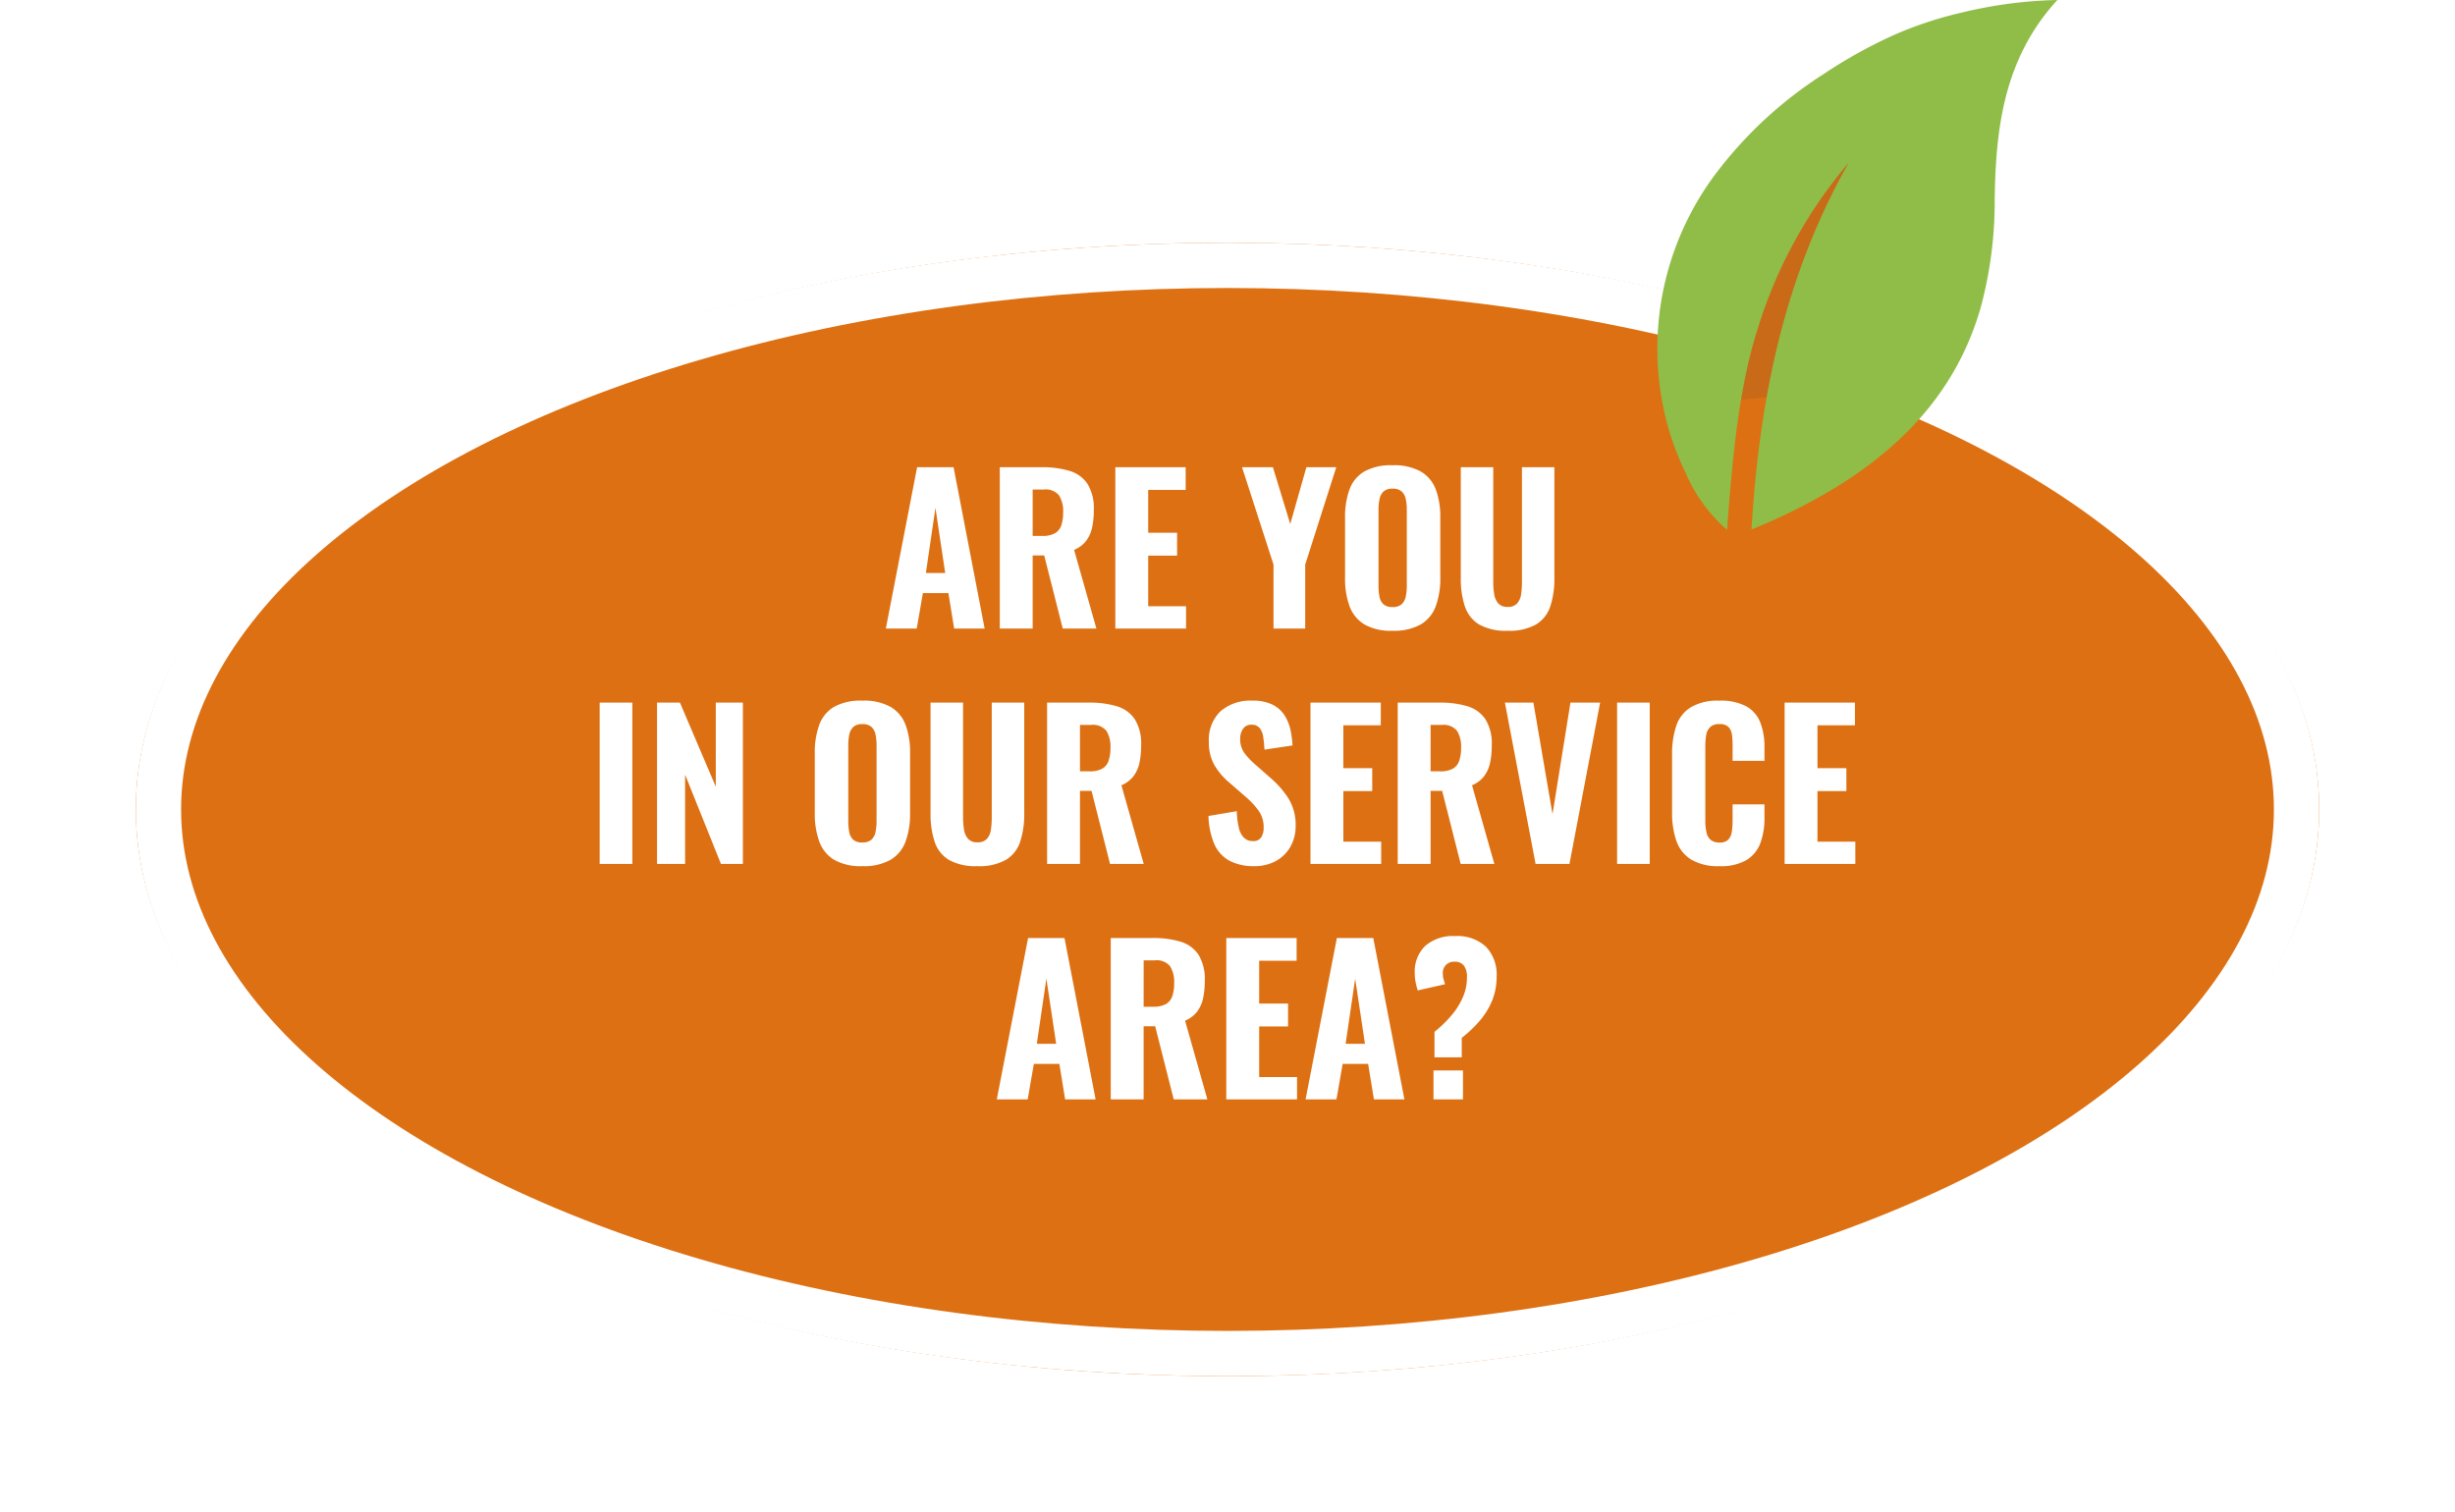
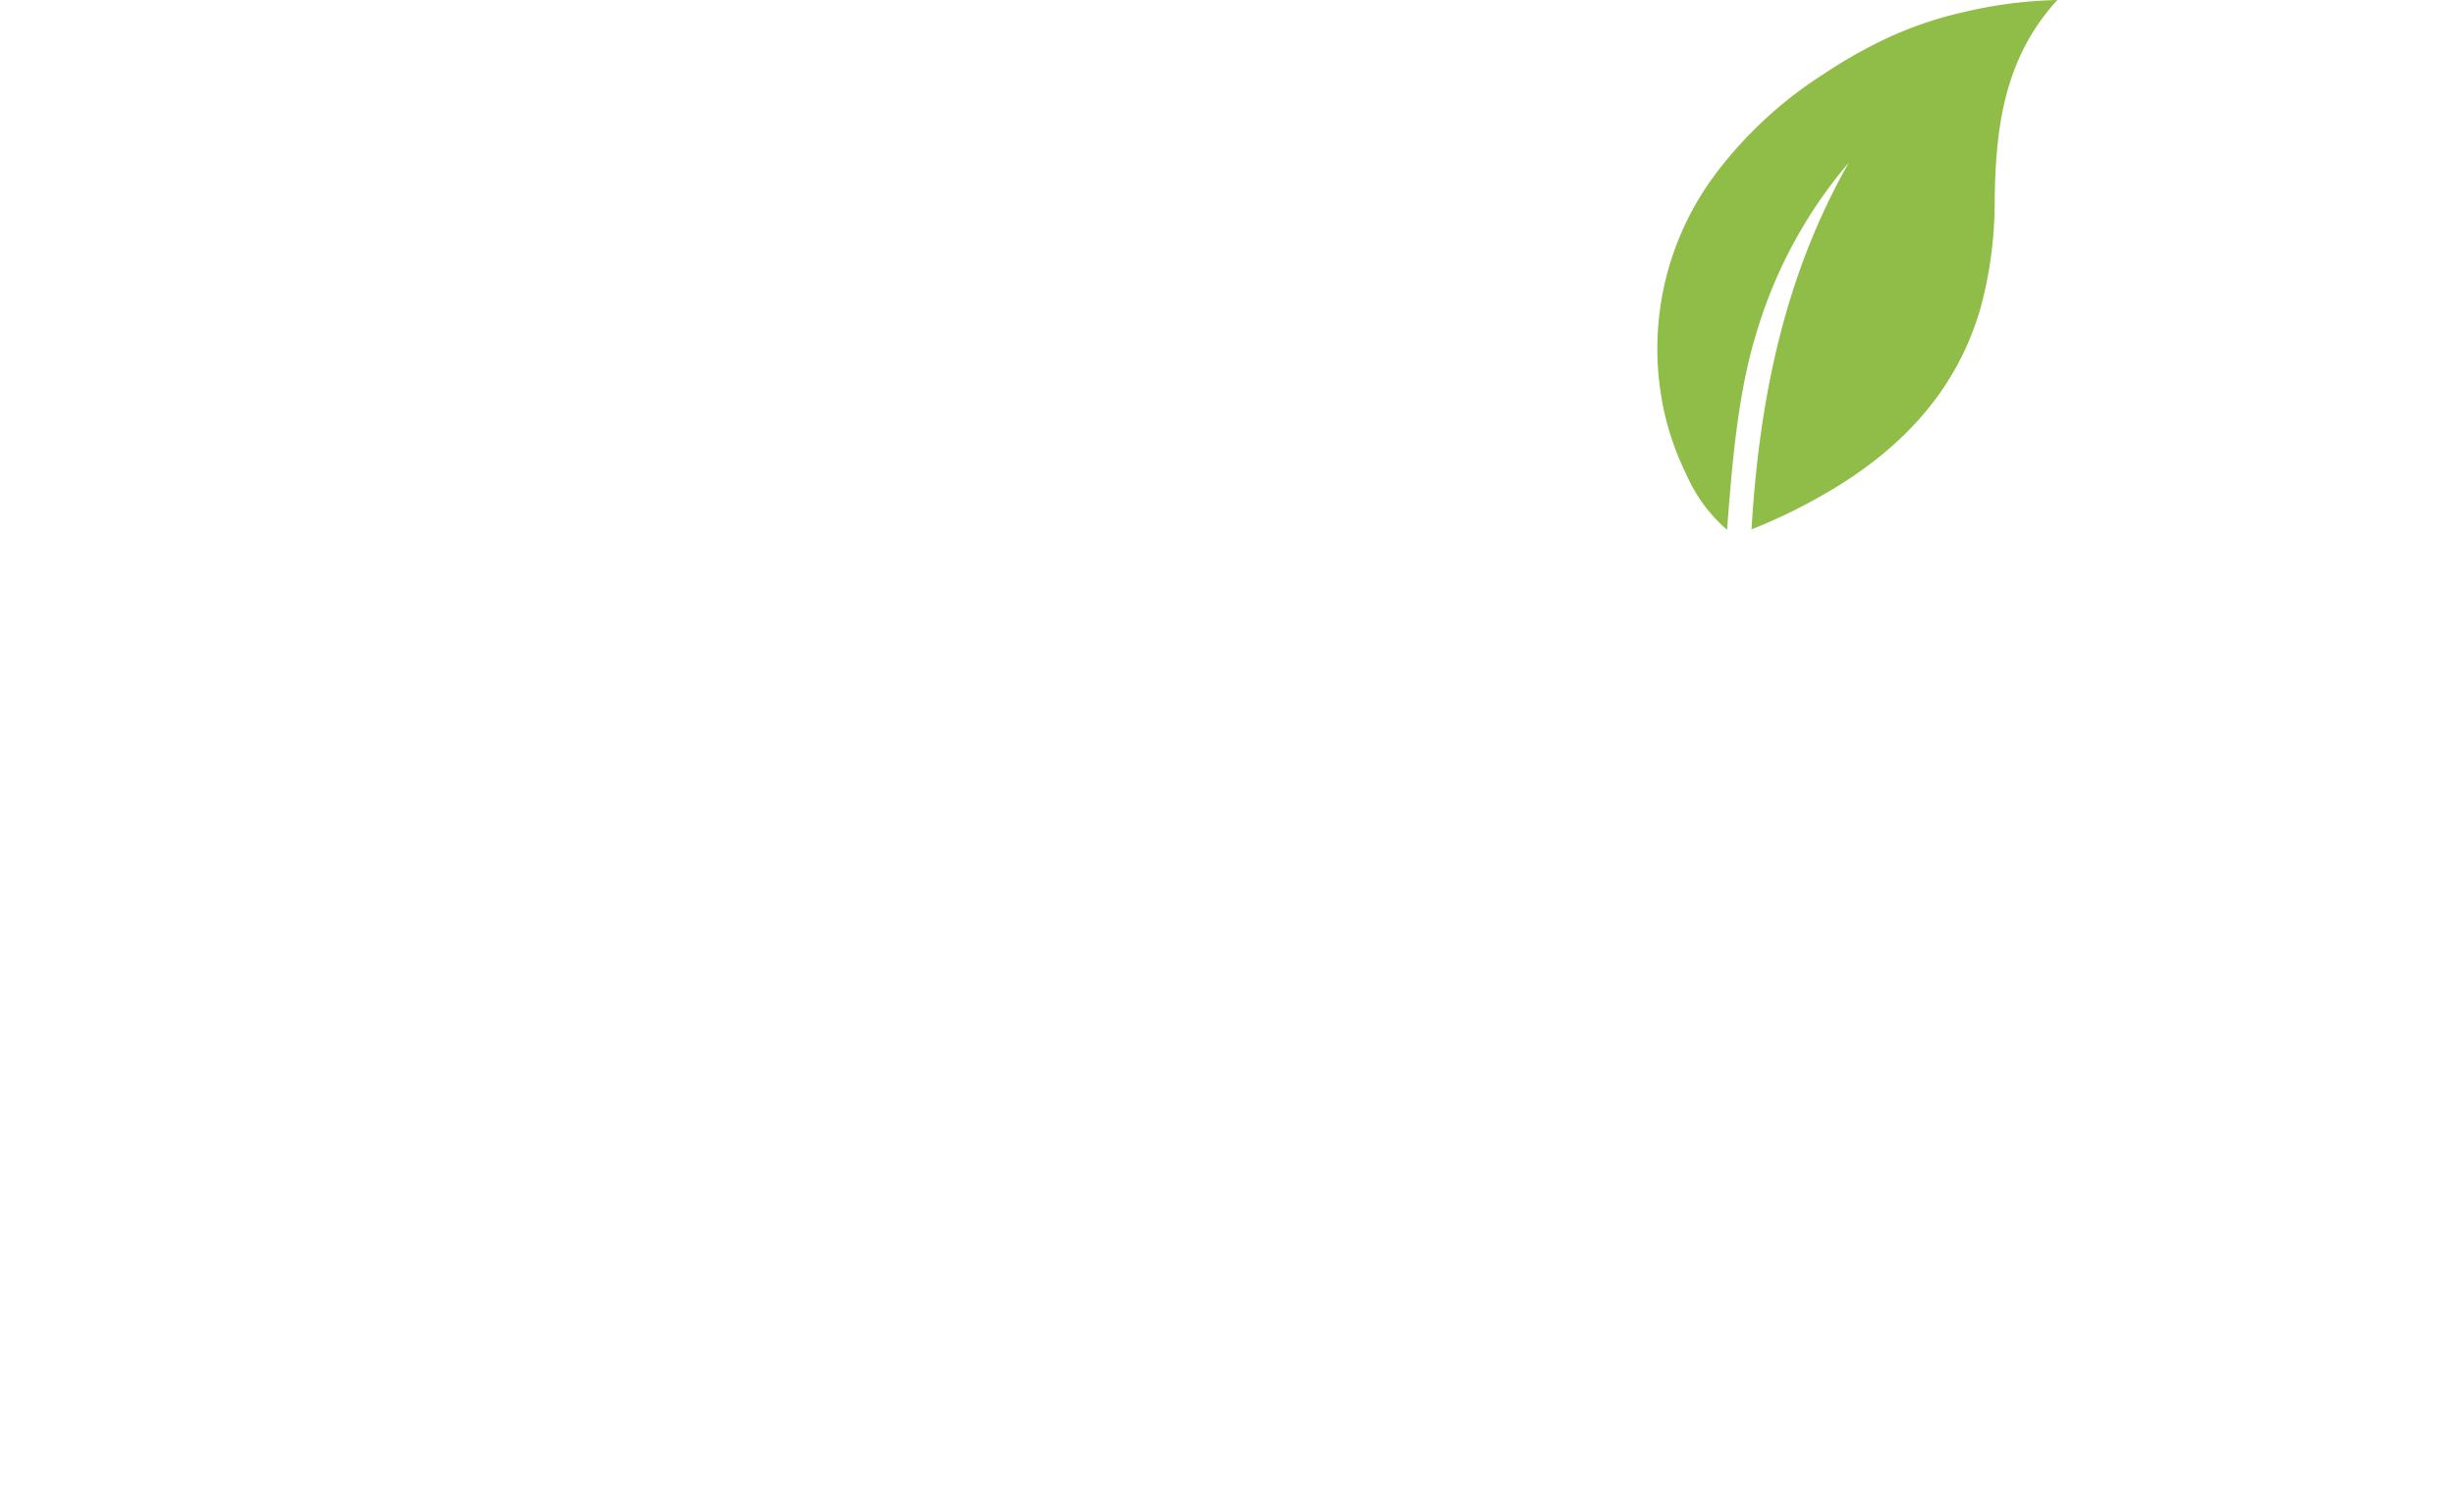
<svg xmlns="http://www.w3.org/2000/svg" width="271.107" height="167" viewBox="0 0 271.107 167">
  <defs>
    <filter id="Ellipse_1" x="0" y="11.81" width="271.107" height="155.19" filterUnits="userSpaceOnUse">
      <feOffset dy="3" input="SourceAlpha" />
      <feGaussianBlur stdDeviation="5" result="blur" />
      <feFlood flood-opacity="0.161" />
      <feComposite operator="in" in2="blur" />
      <feComposite in="SourceGraphic" />
    </filter>
  </defs>
  <g id="img-are-you-in-our-service-area-r1" transform="translate(15)">
    <g transform="matrix(1, 0, 0, 1, -15, 0)" filter="url(#Ellipse_1)">
      <g id="Ellipse_1-2" data-name="Ellipse 1" transform="translate(15 23.81)" fill="#dd7012" stroke="#fff" stroke-width="5">
-         <ellipse cx="120.554" cy="62.595" rx="120.554" ry="62.595" stroke="none" />
-         <ellipse cx="120.554" cy="62.595" rx="118.054" ry="60.095" fill="none" />
-       </g>
+         </g>
    </g>
-     <path id="Path_21" data-name="Path 21" d="M-40.029,0l3.454-17.82h4.026L-29.117,0h-3.366l-.638-3.916h-2.816L-36.619,0Zm4.422-6.138h2.134l-1.078-7.194ZM-27.445,0V-17.82h4.62a10.322,10.322,0,0,1,3.091.407,3.606,3.606,0,0,1,1.98,1.441,5.091,5.091,0,0,1,.693,2.86,9.089,9.089,0,0,1-.187,1.947,3.758,3.758,0,0,1-.66,1.474,3.246,3.246,0,0,1-1.331,1L-16.775,0h-3.718l-2.046-8.074h-1.276V0Zm3.63-10.23h1.056a2.828,2.828,0,0,0,1.386-.286,1.566,1.566,0,0,0,.715-.869,4.305,4.305,0,0,0,.209-1.441,3.284,3.284,0,0,0-.451-1.881,1.915,1.915,0,0,0-1.683-.649h-1.232ZM-14.685,0V-17.82h7.766v2.508h-4.136v4.73h3.19v2.53h-3.19v5.588h4.18V0ZM2.783,0V-7.062L-.693-17.82h3.41l1.914,6.27,1.782-6.27h3.3L6.281-7.062V0ZM15.917.242a5.889,5.889,0,0,1-3.1-.7,3.916,3.916,0,0,1-1.639-2.013,8.873,8.873,0,0,1-.495-3.135v-6.644a8.781,8.781,0,0,1,.495-3.124,3.811,3.811,0,0,1,1.639-1.98,6.043,6.043,0,0,1,3.1-.682,6.076,6.076,0,0,1,3.135.693,3.854,3.854,0,0,1,1.65,1.98,8.69,8.69,0,0,1,.5,3.113V-5.61a8.873,8.873,0,0,1-.5,3.135,3.9,3.9,0,0,1-1.65,2.013A6,6,0,0,1,15.917.242Zm0-2.618A1.443,1.443,0,0,0,16.951-2.7a1.6,1.6,0,0,0,.44-.858,5.772,5.772,0,0,0,.11-1.155v-8.426a5.609,5.609,0,0,0-.11-1.144,1.6,1.6,0,0,0-.44-.847,1.443,1.443,0,0,0-1.034-.319,1.373,1.373,0,0,0-.99.319,1.6,1.6,0,0,0-.44.847,5.609,5.609,0,0,0-.11,1.144v8.426a6.394,6.394,0,0,0,.1,1.155,1.543,1.543,0,0,0,.429.858A1.408,1.408,0,0,0,15.917-2.376ZM28.633.242a5.993,5.993,0,0,1-3.146-.693,3.682,3.682,0,0,1-1.573-2,9.821,9.821,0,0,1-.451-3.179V-17.82h3.586V-5.126a8.453,8.453,0,0,0,.1,1.3,2.022,2.022,0,0,0,.44,1.034,1.3,1.3,0,0,0,1.045.4,1.334,1.334,0,0,0,1.067-.4,1.955,1.955,0,0,0,.429-1.034,9.489,9.489,0,0,0,.088-1.3V-17.82H33.8V-5.632a9.821,9.821,0,0,1-.451,3.179,3.682,3.682,0,0,1-1.573,2A5.993,5.993,0,0,1,28.633.242ZM-71.632,26V8.18h3.608V26Zm6.336,0V8.18h2.53l3.96,9.284V8.18h2.992V26h-2.42l-3.96-9.856V26Zm22.66.242a5.889,5.889,0,0,1-3.1-.7,3.916,3.916,0,0,1-1.639-2.013,8.873,8.873,0,0,1-.5-3.135V13.746a8.781,8.781,0,0,1,.5-3.124,3.811,3.811,0,0,1,1.639-1.98,6.043,6.043,0,0,1,3.1-.682,6.076,6.076,0,0,1,3.135.693,3.854,3.854,0,0,1,1.65,1.98,8.69,8.69,0,0,1,.5,3.113V20.39a8.873,8.873,0,0,1-.5,3.135,3.9,3.9,0,0,1-1.65,2.013A6,6,0,0,1-42.636,26.242Zm0-2.618a1.443,1.443,0,0,0,1.034-.319,1.6,1.6,0,0,0,.44-.858,5.772,5.772,0,0,0,.11-1.155V12.866a5.609,5.609,0,0,0-.11-1.144,1.6,1.6,0,0,0-.44-.847,1.443,1.443,0,0,0-1.034-.319,1.373,1.373,0,0,0-.99.319,1.6,1.6,0,0,0-.44.847,5.609,5.609,0,0,0-.11,1.144v8.426a6.394,6.394,0,0,0,.1,1.155,1.543,1.543,0,0,0,.429.858A1.408,1.408,0,0,0-42.636,23.624Zm12.716,2.618a5.993,5.993,0,0,1-3.146-.693,3.682,3.682,0,0,1-1.573-2,9.821,9.821,0,0,1-.451-3.179V8.18H-31.5V20.874a8.453,8.453,0,0,0,.1,1.3,2.022,2.022,0,0,0,.44,1.034,1.3,1.3,0,0,0,1.045.4,1.334,1.334,0,0,0,1.067-.4,1.955,1.955,0,0,0,.429-1.034,9.489,9.489,0,0,0,.088-1.3V8.18h3.586V20.368a9.821,9.821,0,0,1-.451,3.179,3.682,3.682,0,0,1-1.573,2A5.993,5.993,0,0,1-29.92,26.242Zm7.7-.242V8.18h4.62a10.322,10.322,0,0,1,3.091.407,3.606,3.606,0,0,1,1.98,1.441,5.091,5.091,0,0,1,.693,2.86,9.089,9.089,0,0,1-.187,1.947,3.758,3.758,0,0,1-.66,1.474,3.246,3.246,0,0,1-1.331,1L-11.55,26h-3.718l-2.046-8.074H-18.59V26Zm3.63-10.23h1.056a2.828,2.828,0,0,0,1.386-.286,1.566,1.566,0,0,0,.715-.869,4.305,4.305,0,0,0,.209-1.441,3.284,3.284,0,0,0-.451-1.881,1.915,1.915,0,0,0-1.683-.649H-18.59ZM.66,26.242a5.651,5.651,0,0,1-2.75-.605,3.847,3.847,0,0,1-1.661-1.826A8.438,8.438,0,0,1-4.4,20.7l3.124-.528a9.1,9.1,0,0,0,.231,1.837,2.231,2.231,0,0,0,.572,1.1,1.341,1.341,0,0,0,.957.363,1.007,1.007,0,0,0,.957-.44,1.994,1.994,0,0,0,.253-1.012,3.166,3.166,0,0,0-.539-1.881A8.974,8.974,0,0,0-.264,18.608L-2.112,17A7.445,7.445,0,0,1-3.729,15.11a5,5,0,0,1-.627-2.6A4.345,4.345,0,0,1-3.069,9.137,5.034,5.034,0,0,1,.462,7.96a4.812,4.812,0,0,1,2.2.44A3.363,3.363,0,0,1,3.993,9.577a4.829,4.829,0,0,1,.66,1.606,10.838,10.838,0,0,1,.231,1.727l-3.1.462a13.822,13.822,0,0,0-.143-1.43,1.954,1.954,0,0,0-.4-.968,1.1,1.1,0,0,0-.891-.352,1.05,1.05,0,0,0-.946.473A1.875,1.875,0,0,0-.9,12.14a2.619,2.619,0,0,0,.429,1.551A7.6,7.6,0,0,0,.7,14.956l1.8,1.584a10.255,10.255,0,0,1,1.925,2.211,5.542,5.542,0,0,1,.8,3.069,4.524,4.524,0,0,1-.572,2.266,4.089,4.089,0,0,1-1.6,1.584A4.857,4.857,0,0,1,.66,26.242ZM6.864,26V8.18H14.63v2.508H10.494v4.73h3.19v2.53h-3.19v5.588h4.18V26ZM16.5,26V8.18h4.62a10.322,10.322,0,0,1,3.091.407,3.606,3.606,0,0,1,1.98,1.441,5.091,5.091,0,0,1,.693,2.86,9.089,9.089,0,0,1-.187,1.947,3.758,3.758,0,0,1-.66,1.474,3.246,3.246,0,0,1-1.331,1L27.17,26H23.452l-2.046-8.074H20.13V26Zm3.63-10.23h1.056a2.828,2.828,0,0,0,1.386-.286,1.566,1.566,0,0,0,.715-.869,4.305,4.305,0,0,0,.209-1.441,3.284,3.284,0,0,0-.451-1.881,1.915,1.915,0,0,0-1.683-.649H20.13ZM31.724,26,28.336,8.18h3.146L33.594,20.5l1.98-12.32h3.278L35.464,26Zm9,0V8.18H44.33V26Zm11.286.242a5.715,5.715,0,0,1-3.135-.748,3.946,3.946,0,0,1-1.617-2.079,9.421,9.421,0,0,1-.462-3.091v-6.4a9.727,9.727,0,0,1,.462-3.179,3.84,3.84,0,0,1,1.617-2.057,5.852,5.852,0,0,1,3.135-.726,5.954,5.954,0,0,1,3,.638,3.5,3.5,0,0,1,1.54,1.8A7.474,7.474,0,0,1,57,13.108v1.5h-3.52V12.932a9.521,9.521,0,0,0-.066-1.155,1.6,1.6,0,0,0-.363-.88,1.3,1.3,0,0,0-1.023-.341,1.389,1.389,0,0,0-1.056.352,1.677,1.677,0,0,0-.418.913,8.055,8.055,0,0,0-.088,1.243v8.1a6.264,6.264,0,0,0,.121,1.309,1.523,1.523,0,0,0,.462.858,1.447,1.447,0,0,0,.979.3,1.269,1.269,0,0,0,1-.341,1.7,1.7,0,0,0,.374-.913,9.074,9.074,0,0,0,.077-1.21V19.422H57V20.9a7.99,7.99,0,0,1-.44,2.761,3.715,3.715,0,0,1-1.518,1.892A5.6,5.6,0,0,1,52.008,26.242ZM59.224,26V8.18H66.99v2.508H62.854v4.73h3.19v2.53h-3.19v5.588h4.18V26Zm-87,26,3.454-17.82H-20.3L-16.863,52h-3.366l-.638-3.916h-2.816L-24.365,52Zm4.422-6.138h2.134L-22.3,38.668ZM-15.191,52V34.18h4.62a10.322,10.322,0,0,1,3.091.407A3.606,3.606,0,0,1-5.5,36.028a5.091,5.091,0,0,1,.693,2.86,9.089,9.089,0,0,1-.187,1.947,3.758,3.758,0,0,1-.66,1.474,3.246,3.246,0,0,1-1.331,1L-4.521,52H-8.239l-2.046-8.074h-1.276V52Zm3.63-10.23H-10.5a2.828,2.828,0,0,0,1.386-.286,1.566,1.566,0,0,0,.715-.869,4.305,4.305,0,0,0,.209-1.441,3.284,3.284,0,0,0-.451-1.881,1.915,1.915,0,0,0-1.683-.649h-1.232ZM-2.431,52V34.18H5.335v2.508H1.2v4.73h3.19v2.53H1.2v5.588h4.18V52Zm8.756,0L9.779,34.18H13.8L17.237,52H13.871l-.638-3.916H10.417L9.735,52Zm4.422-6.138h2.134L11.8,38.668Zm9.812,1.5V44.542a13.863,13.863,0,0,0,1.826-1.76,8.139,8.139,0,0,0,1.287-2.013,5.5,5.5,0,0,0,.473-2.255,2.043,2.043,0,0,0-.341-1.287,1.228,1.228,0,0,0-1.023-.429,1.213,1.213,0,0,0-1.3,1.3,2.209,2.209,0,0,0,.077.616q.077.264.165.572l-3.014.682a7.955,7.955,0,0,1-.242-.957,5.221,5.221,0,0,1-.088-.957,3.928,3.928,0,0,1,1.155-3,4.645,4.645,0,0,1,3.311-1.089,4.635,4.635,0,0,1,3.388,1.166,4.445,4.445,0,0,1,1.188,3.322A6.979,6.979,0,0,1,26.961,41a8.042,8.042,0,0,1-1.331,2.233A13.193,13.193,0,0,1,23.573,45.2v2.156ZM20.449,52V48.81h3.256V52Z" transform="translate(122.852 69.425)" fill="#fff" />
    <g id="Group_8" data-name="Group 8" transform="translate(168.021 0)">
-       <path id="Path_3" data-name="Path 3" d="M33.618,12.929,15.433,31,19.348,41.96l7.986-.839,7.854-11.658.933-11.038Z" transform="translate(-10.031 2.192)" fill="#c96a18" />
      <g id="Group_9" data-name="Group 9" transform="translate(0)">
        <path id="Path_4" data-name="Path 4" d="M12.362,55.512A17.129,17.129,0,0,0,16.9,61.72c.551-7.234,1.191-15.374,3.39-22.229a51.63,51.63,0,0,1,10.06-18.336C23.24,33.659,20.462,47.237,19.6,61.676a62.336,62.336,0,0,0,9.291-4.635c7.668-4.7,13.449-10.968,16-19.811a44.806,44.806,0,0,0,1.563-11.885c.1-7.948,1-15.675,6.919-22.142A48.865,48.865,0,0,0,42.894,4.573,41.64,41.64,0,0,0,35.17,7.138a53.448,53.448,0,0,0-7.539,4.2A45.738,45.738,0,0,0,15.69,22.332,32.173,32.173,0,0,0,9.653,47.091a30.43,30.43,0,0,0,2.709,8.422" transform="translate(-9.2 -3.202)" fill="#90bd47" />
      </g>
    </g>
  </g>
</svg>